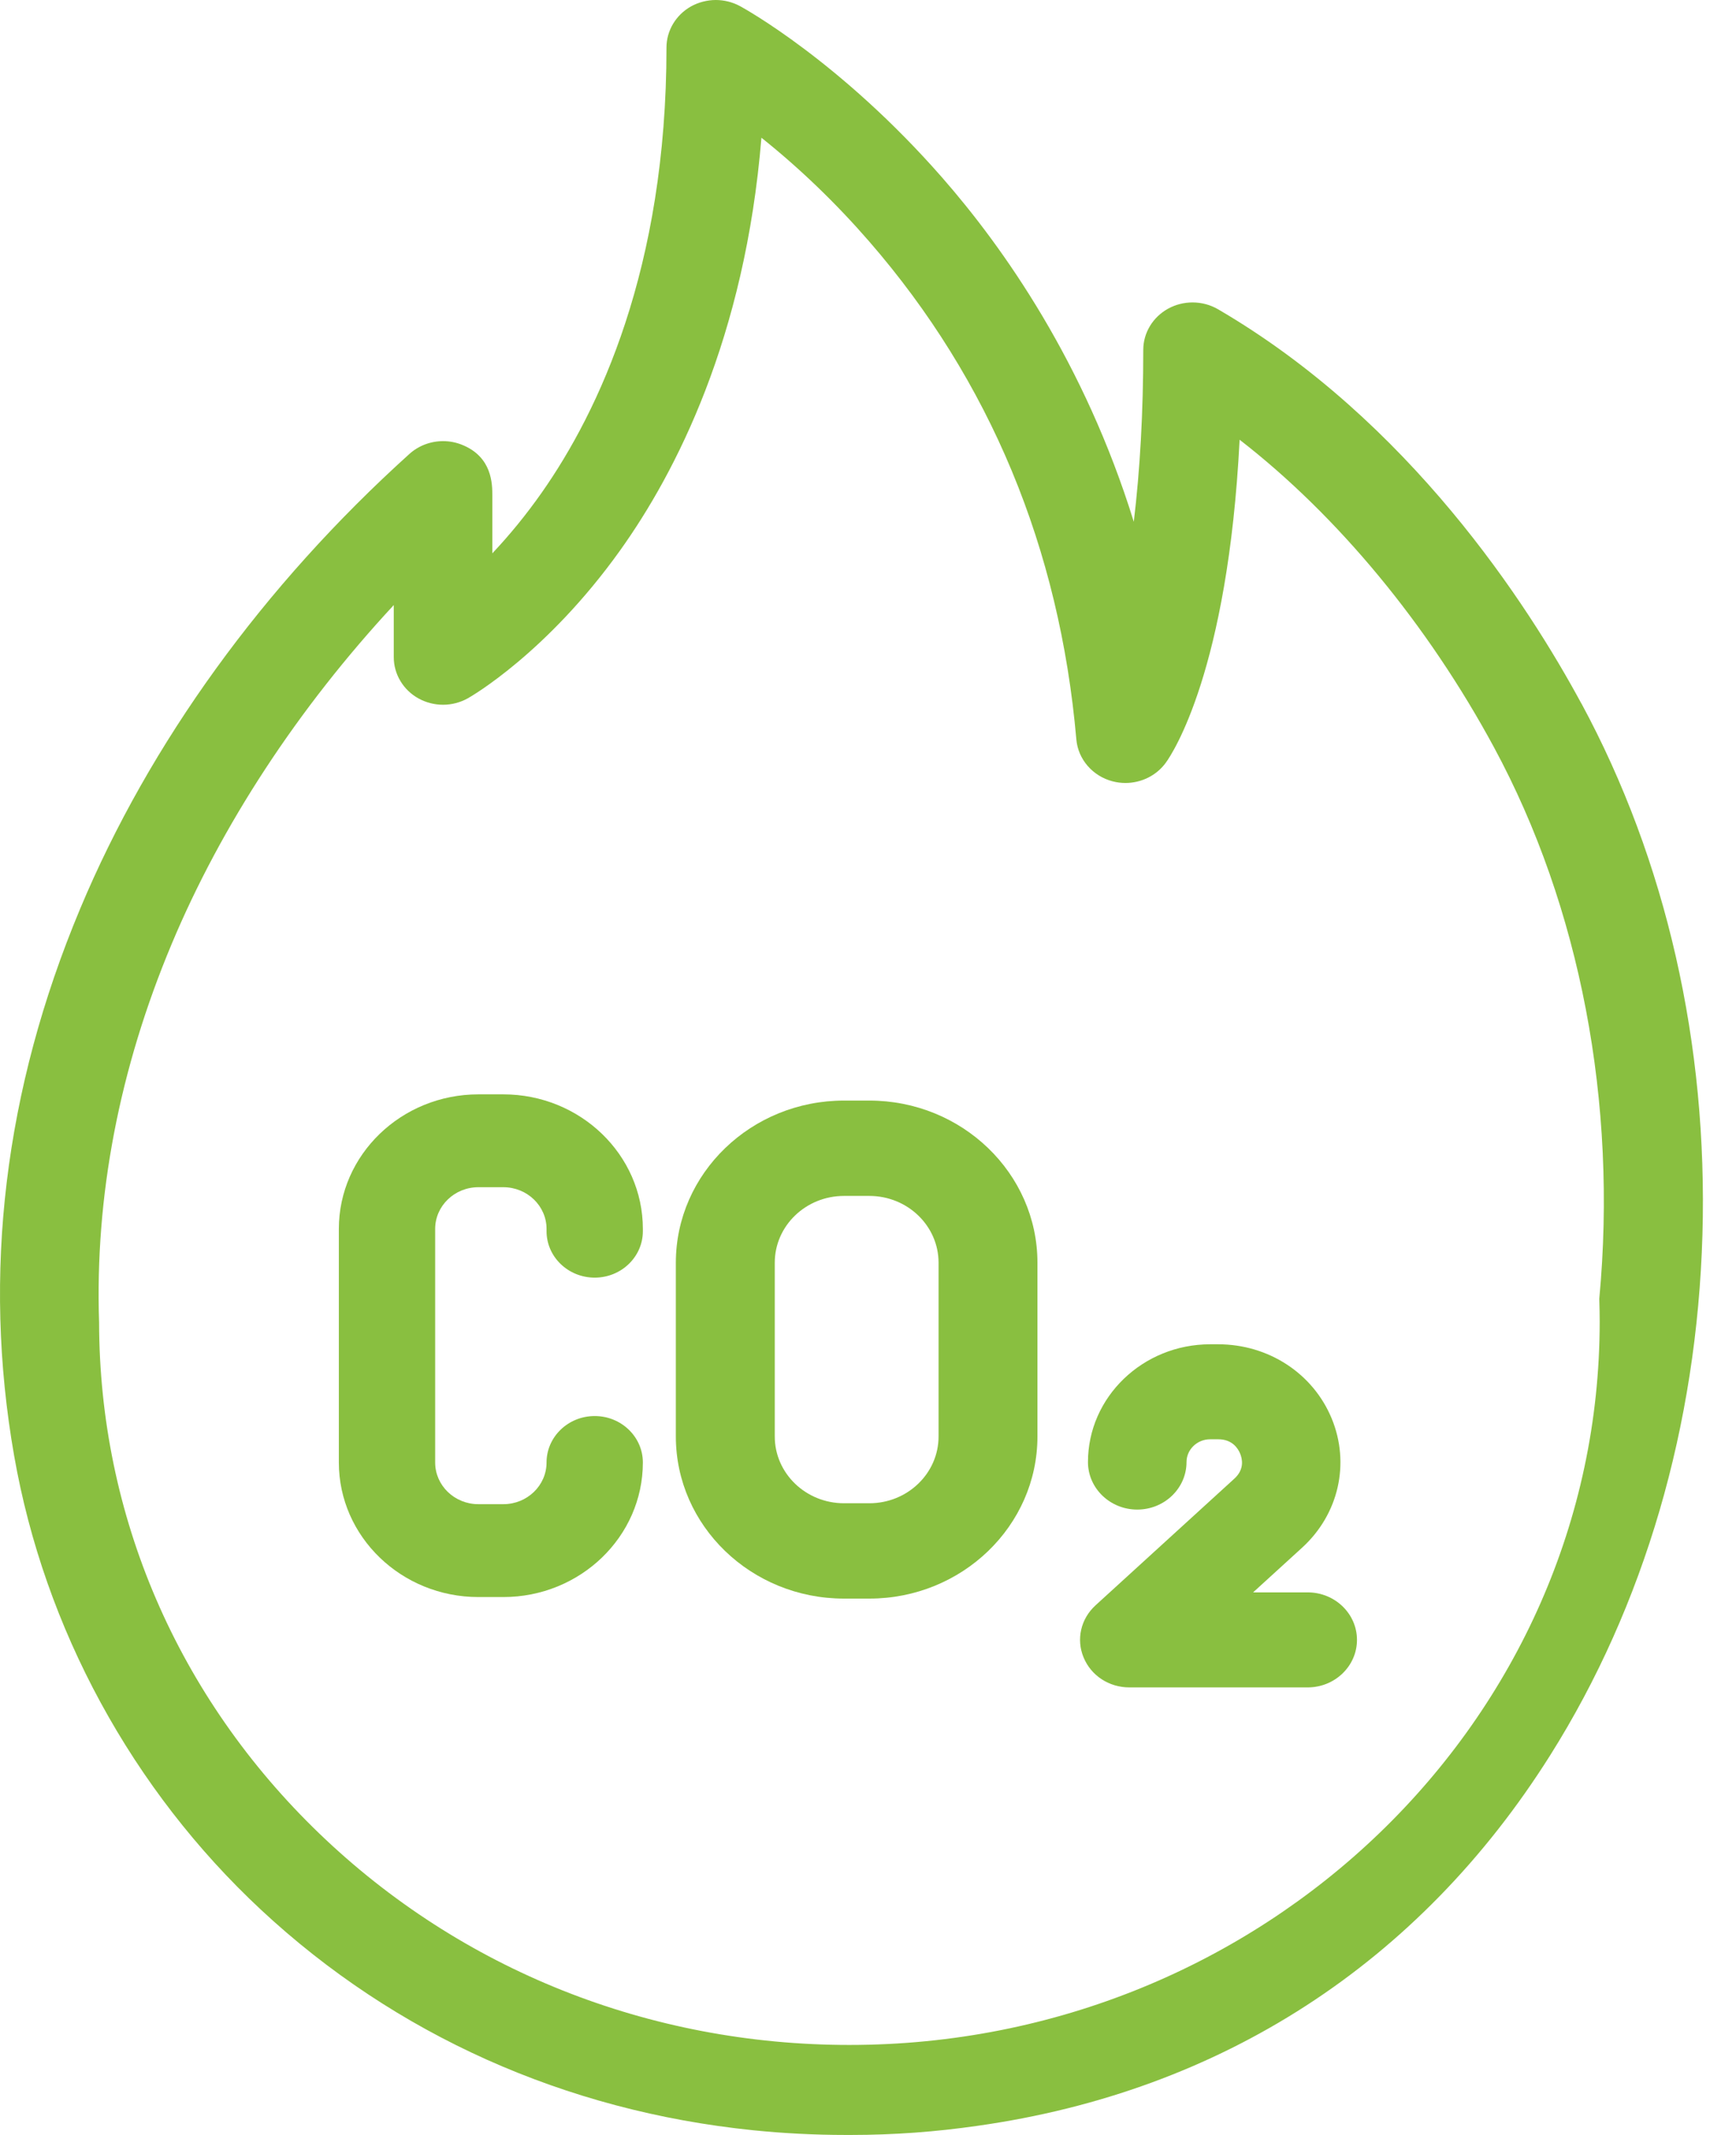
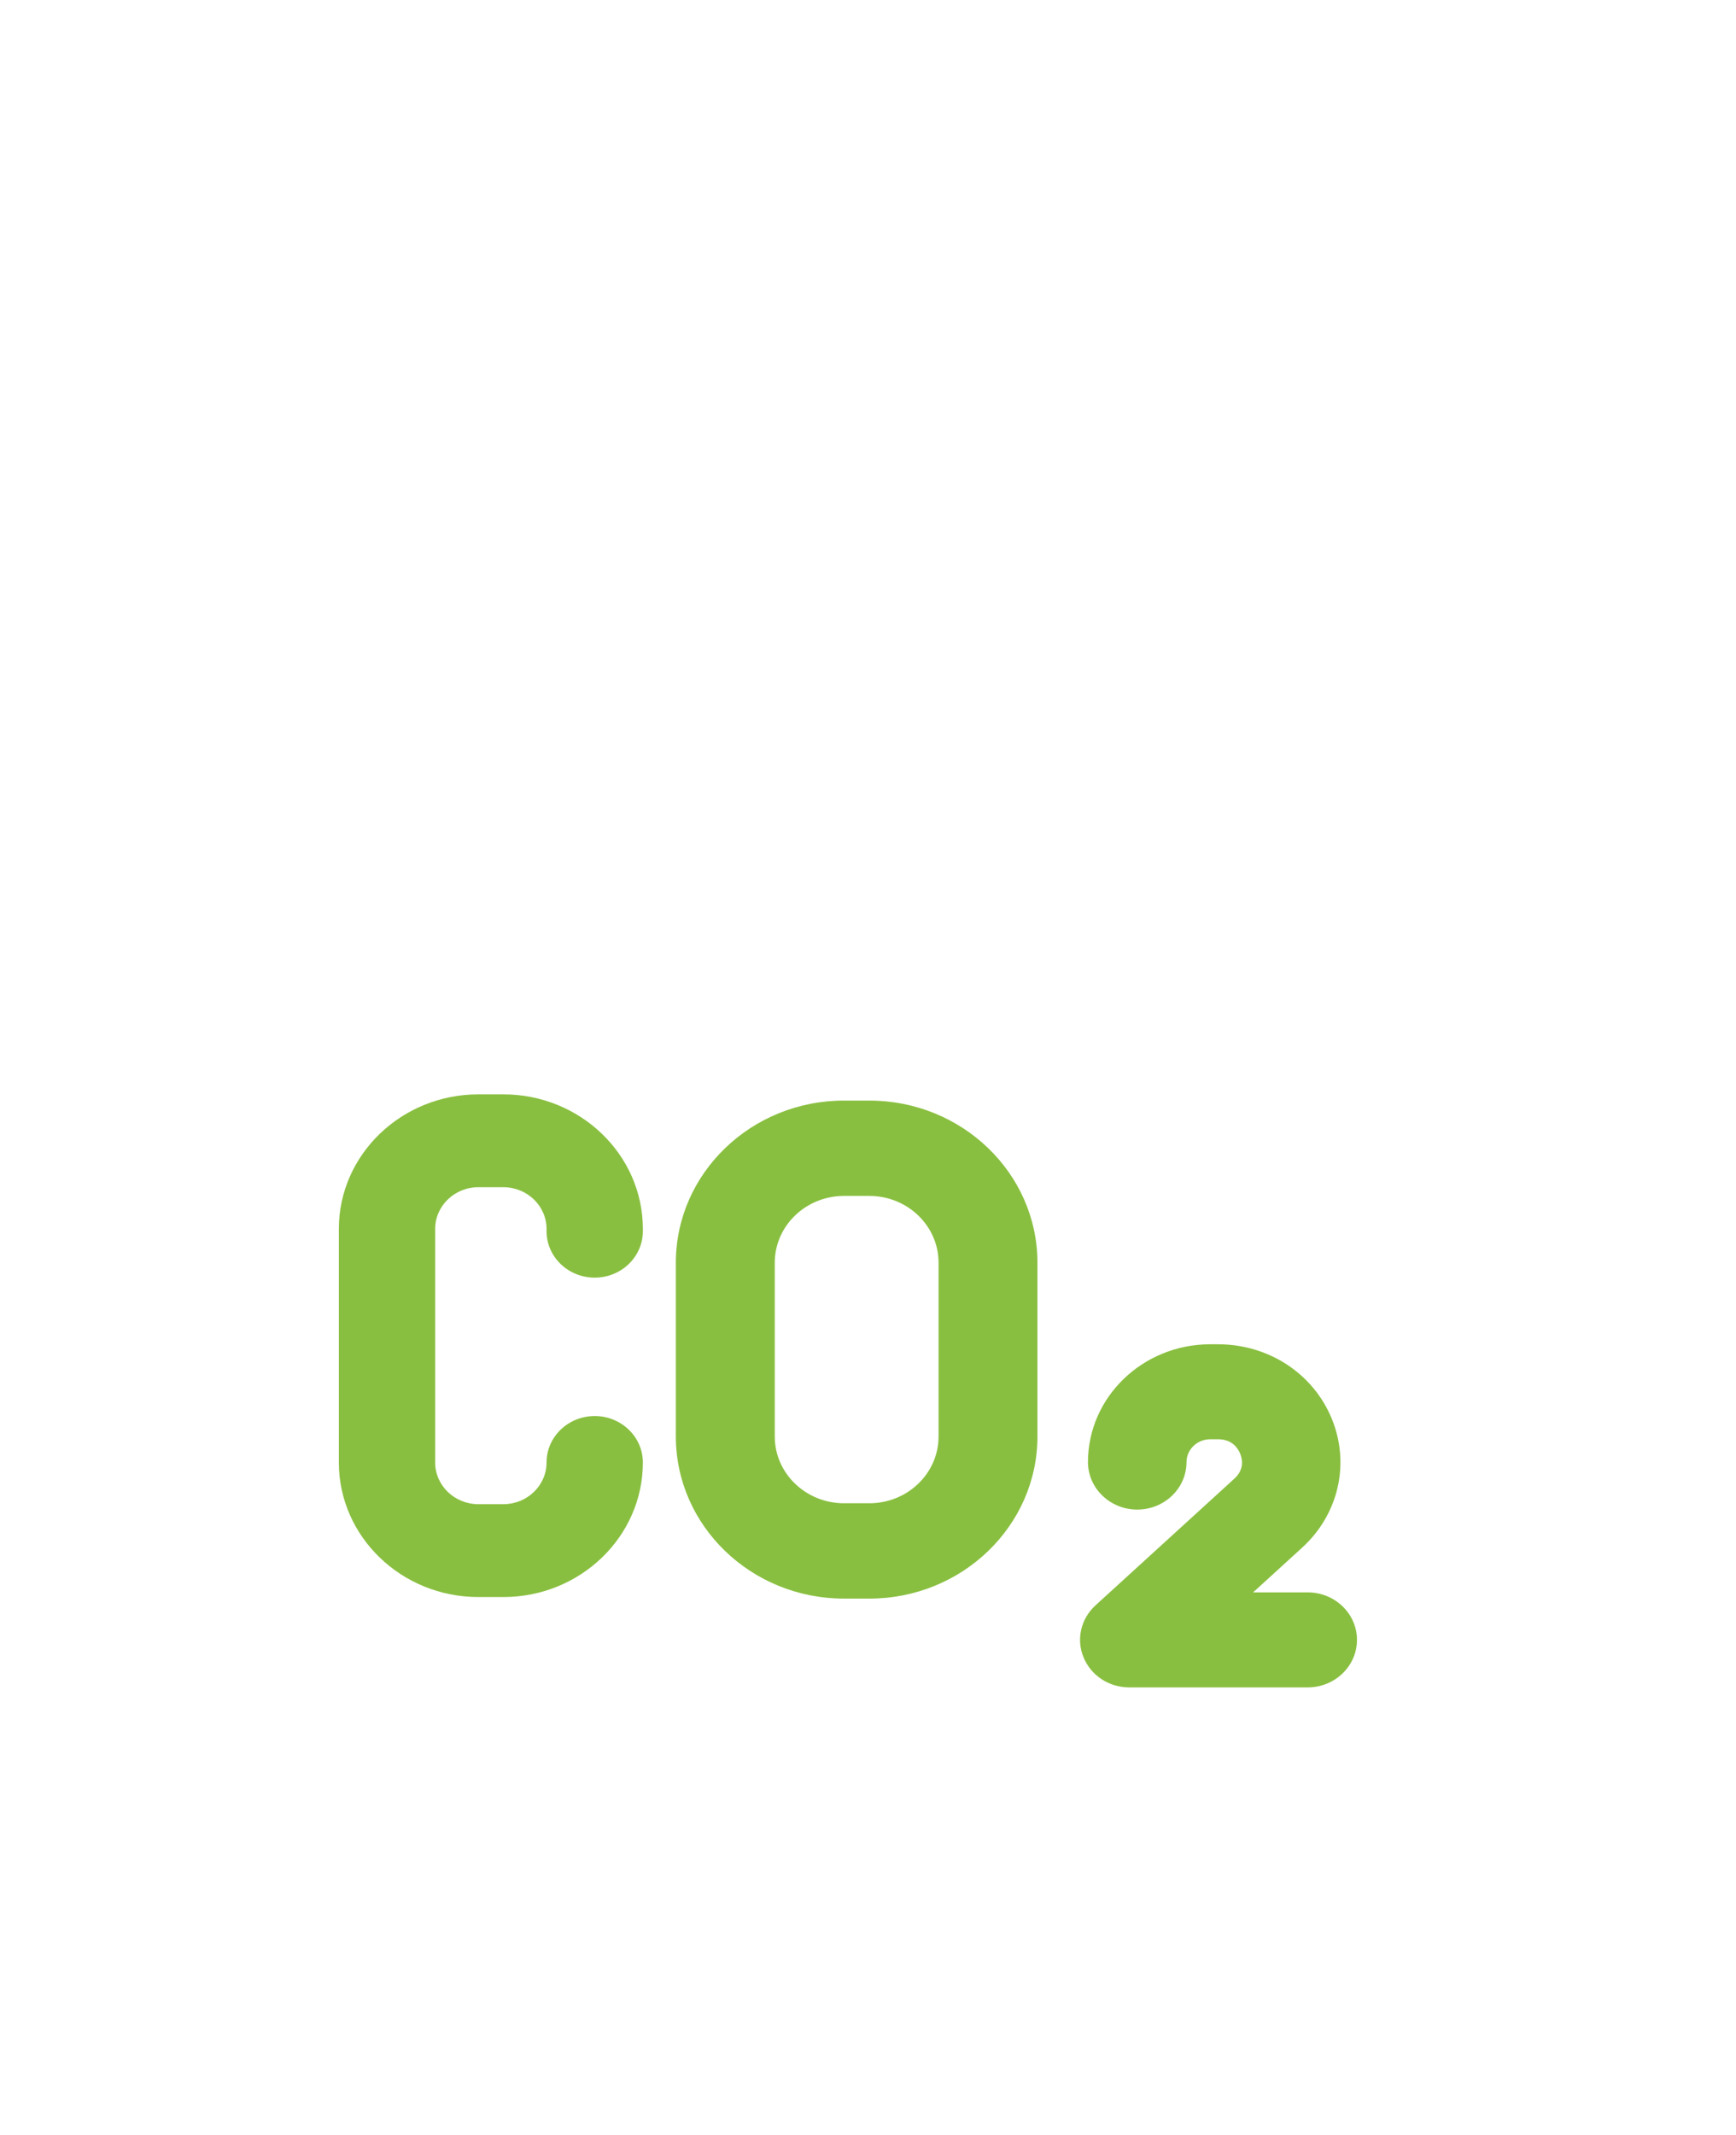
<svg xmlns="http://www.w3.org/2000/svg" width="48" height="59" viewBox="0 0 48 59" fill="none">
  <path d="M24.037 30.415H23.336C20.772 30.415 18.687 32.425 18.687 34.895V39.698C18.687 42.168 20.772 44.178 23.336 44.178H24.037C26.6 44.178 28.685 42.168 28.685 39.698V34.895C28.685 32.425 26.6 30.415 24.037 30.415ZM21.422 34.895C21.422 33.877 22.28 33.05 23.336 33.05H24.037C25.093 33.05 25.951 33.877 25.951 34.895V39.698C25.951 40.716 25.093 41.543 24.037 41.543H23.336C22.28 41.543 21.422 40.716 21.422 39.698V34.895Z" fill="#89BF40" />
  <path d="M13.916 30.243H13.228C11.1 30.243 9.369 31.911 9.369 33.962V40.416C9.369 42.467 11.1 44.135 13.228 44.135H13.916C16.044 44.135 17.775 42.467 17.775 40.416C17.775 39.708 17.178 39.133 16.444 39.133C15.709 39.133 15.112 39.708 15.112 40.416C15.112 41.052 14.576 41.569 13.916 41.569H13.228C12.568 41.569 12.032 41.052 12.032 40.416V33.962C12.032 33.326 12.568 32.809 13.228 32.809H13.916C14.576 32.809 15.112 33.326 15.112 33.962V34.025C15.112 34.733 15.709 35.308 16.444 35.308C17.178 35.308 17.775 34.733 17.775 34.025V33.962C17.775 31.911 16.044 30.243 13.916 30.243Z" fill="#89BF40" />
  <path d="M36.157 44.007H34.647L36.004 42.77C37.014 41.848 37.335 40.447 36.821 39.201C36.306 37.954 35.074 37.15 33.682 37.15H33.46C31.597 37.15 30.082 38.611 30.082 40.405C30.082 41.129 30.693 41.718 31.445 41.718C32.196 41.718 32.807 41.129 32.807 40.405C32.807 40.058 33.101 39.775 33.461 39.775H33.683C34.069 39.775 34.229 40.023 34.29 40.171C34.35 40.319 34.412 40.605 34.132 40.861L30.29 44.365C29.883 44.738 29.753 45.303 29.961 45.804C30.168 46.307 30.665 46.632 31.226 46.632H36.157C36.909 46.632 37.52 46.043 37.52 45.319C37.52 44.594 36.909 44.006 36.157 44.006V44.007Z" fill="#89BF40" />
-   <path d="M43.728 19.448C42.243 16.699 38.962 11.627 33.679 8.547C33.466 8.423 33.222 8.358 32.974 8.358C32.739 8.358 32.508 8.416 32.304 8.527C31.876 8.76 31.611 9.197 31.611 9.67C31.611 11.38 31.523 12.972 31.349 14.419C29.986 10.019 27.743 6.84 26.052 4.909C23.239 1.696 20.572 0.229 20.459 0.168C20.255 0.058 20.023 0 19.791 0C19.558 0 19.311 0.062 19.103 0.179C18.687 0.414 18.428 0.848 18.428 1.313C18.428 7.422 16.552 11.374 14.978 13.615C14.556 14.215 14.098 14.778 13.613 15.291V13.703C13.613 13.381 13.613 12.626 12.772 12.291C12.605 12.224 12.43 12.191 12.251 12.191C11.904 12.191 11.573 12.317 11.32 12.545C7.283 16.186 4.136 20.531 2.217 25.112C0.121 30.115 -0.492 35.204 0.392 40.236C1.23 45.006 3.654 49.46 7.218 52.779C10.927 56.233 15.628 58.339 20.819 58.87C21.662 58.956 22.521 59 23.374 59H23.449H23.545C24.71 59 25.884 58.914 27.033 58.747C33.769 57.796 39.244 54.254 42.866 48.502C45.465 44.376 46.919 39.403 47.072 34.12C47.224 28.851 46.069 23.777 43.729 19.446L43.728 19.448ZM44.22 35.912C44.227 36.144 44.231 36.337 44.231 36.521C44.231 47.545 34.925 56.513 23.485 56.513C17.95 56.513 12.744 54.437 8.827 50.668C4.911 46.898 2.748 41.886 2.74 36.547C2.622 33.066 3.296 29.55 4.743 26.096C6.122 22.803 8.243 19.57 10.888 16.721V18.164C10.888 18.633 11.15 19.069 11.572 19.302C11.779 19.416 12.013 19.476 12.251 19.476C12.489 19.476 12.728 19.414 12.937 19.297C13.025 19.248 15.117 18.046 17.143 15.215C18.686 13.058 20.601 9.341 21.053 3.806C22.113 4.652 23.116 5.617 24.036 6.676C27.372 10.518 29.298 15.149 29.761 20.436C29.809 20.985 30.213 21.45 30.765 21.593C30.88 21.623 30.999 21.638 31.118 21.638C31.562 21.638 31.981 21.428 32.235 21.077C32.413 20.833 33.951 18.535 34.275 12.152C36.985 14.251 39.475 17.258 41.311 20.657C43.694 25.069 44.727 30.478 44.22 35.888V35.898V35.908V35.912Z" fill="#89BF40" />
</svg>